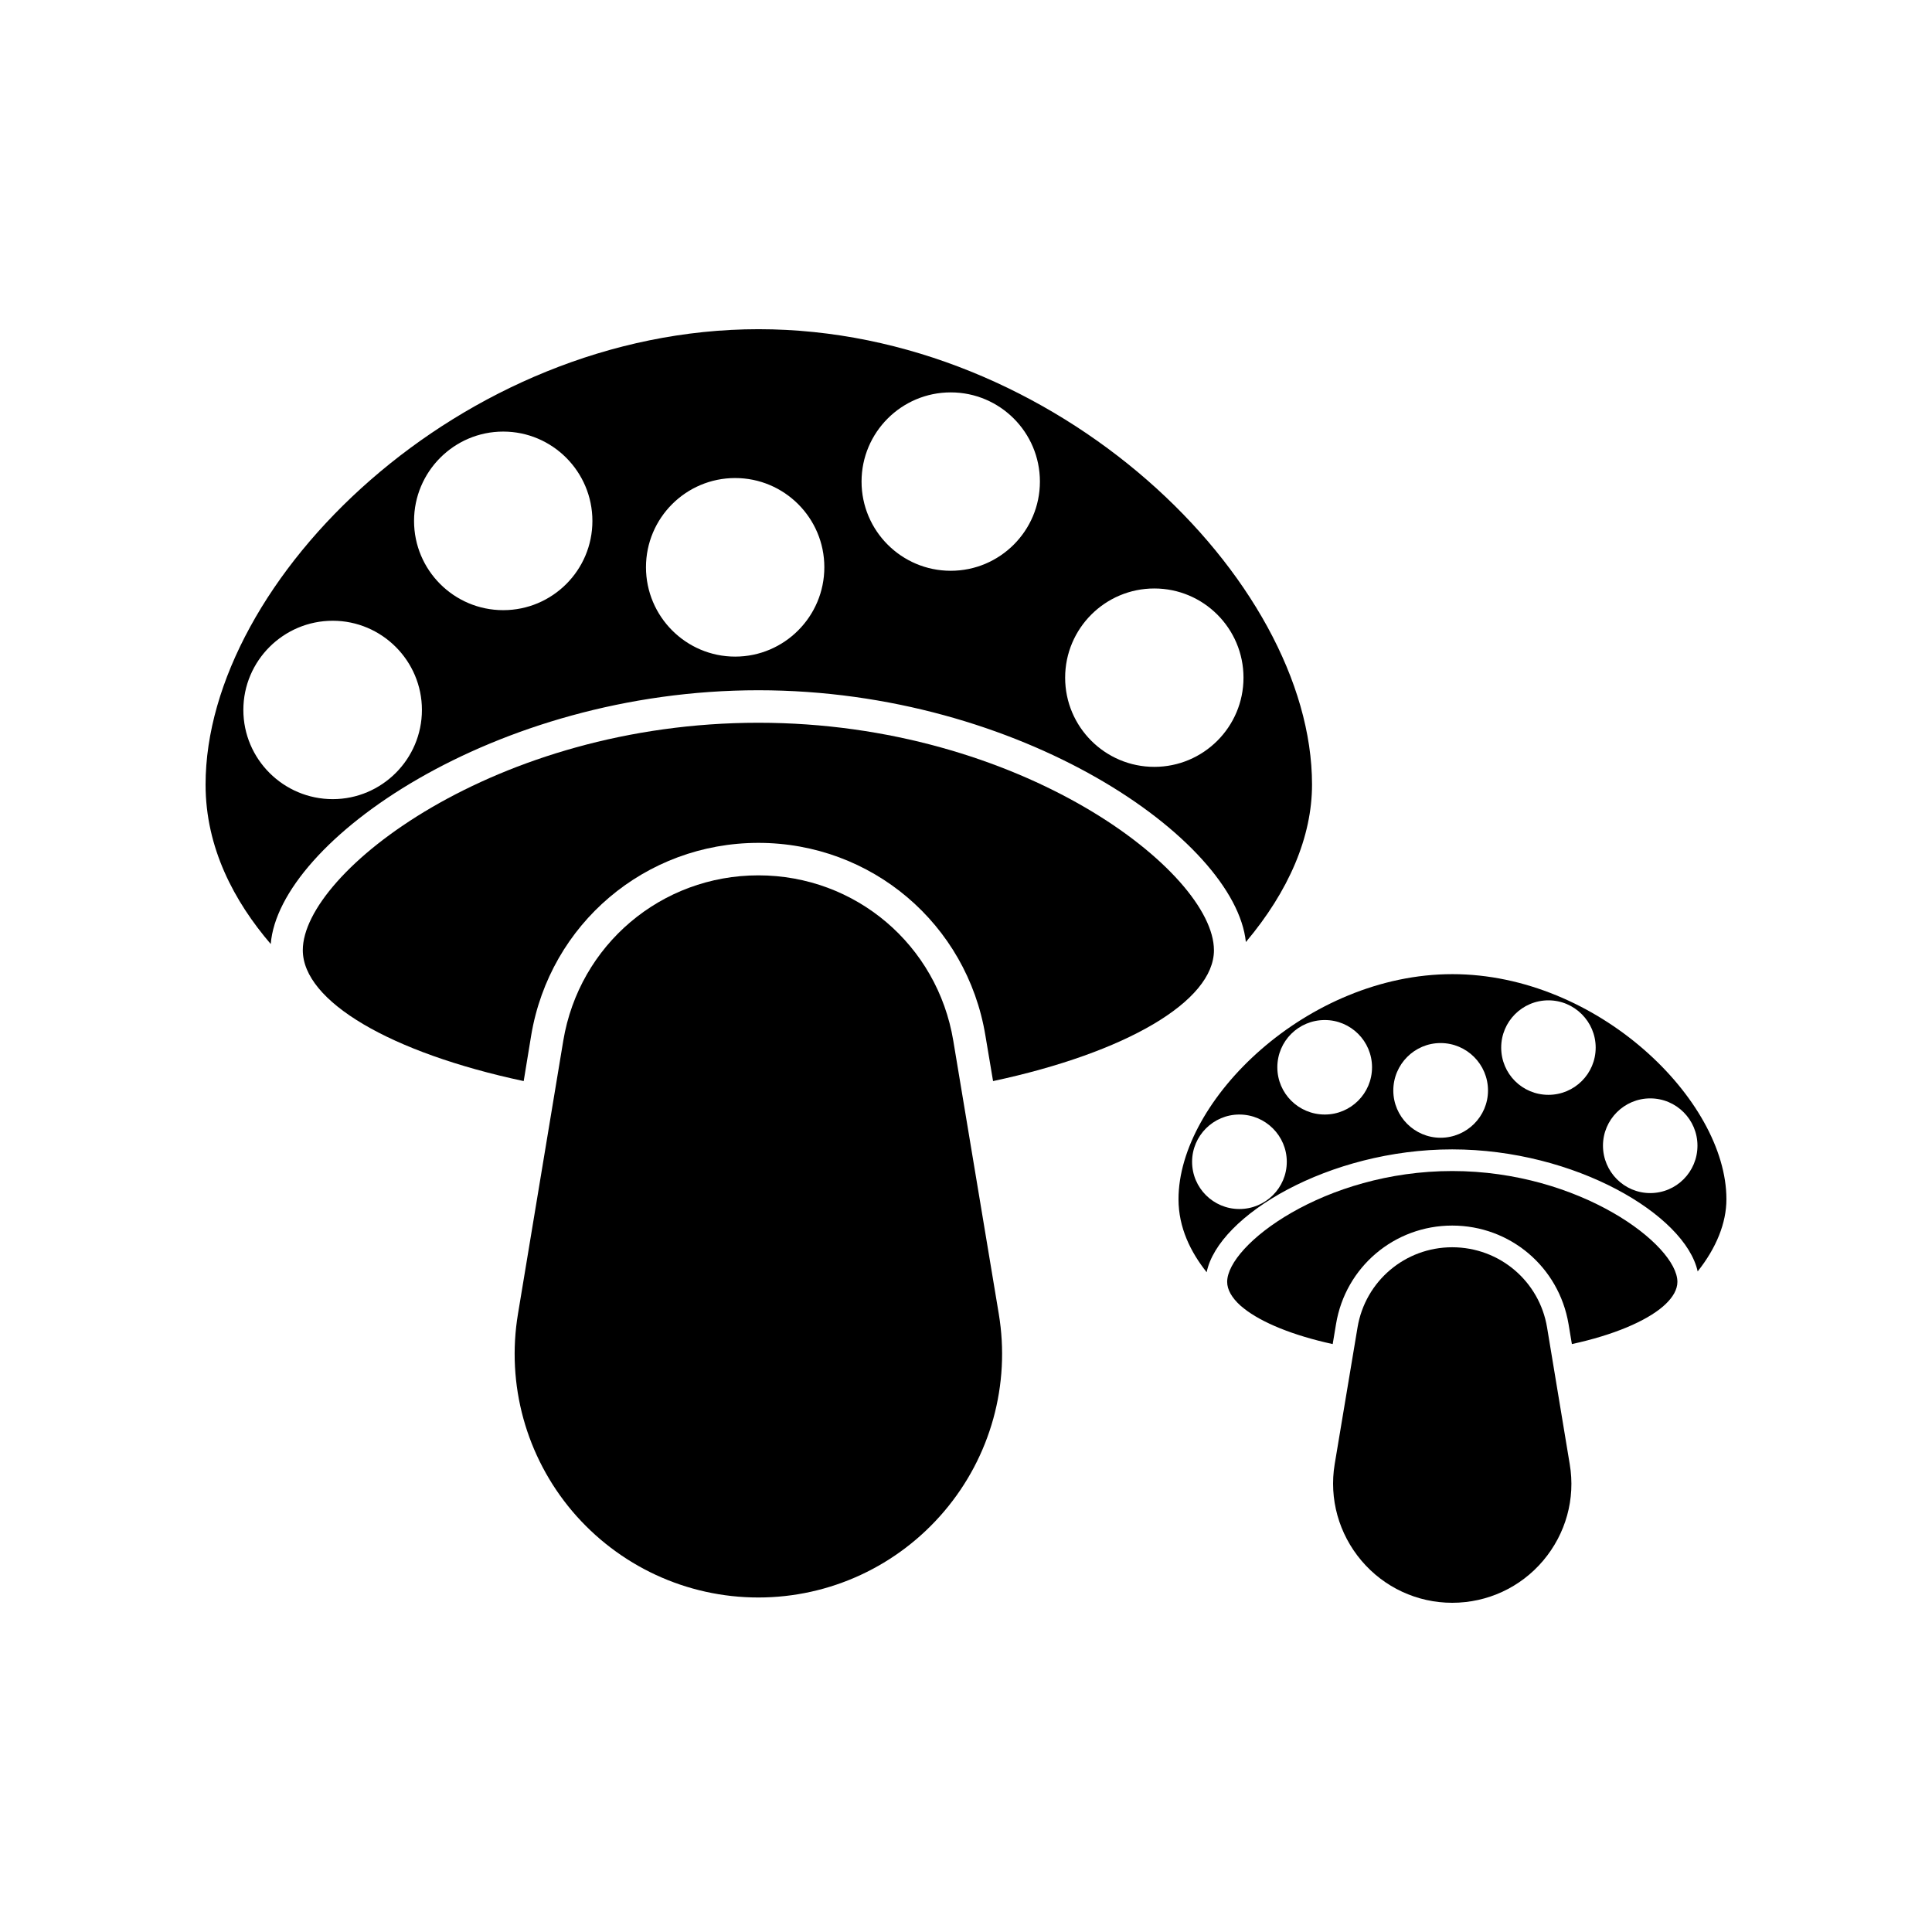
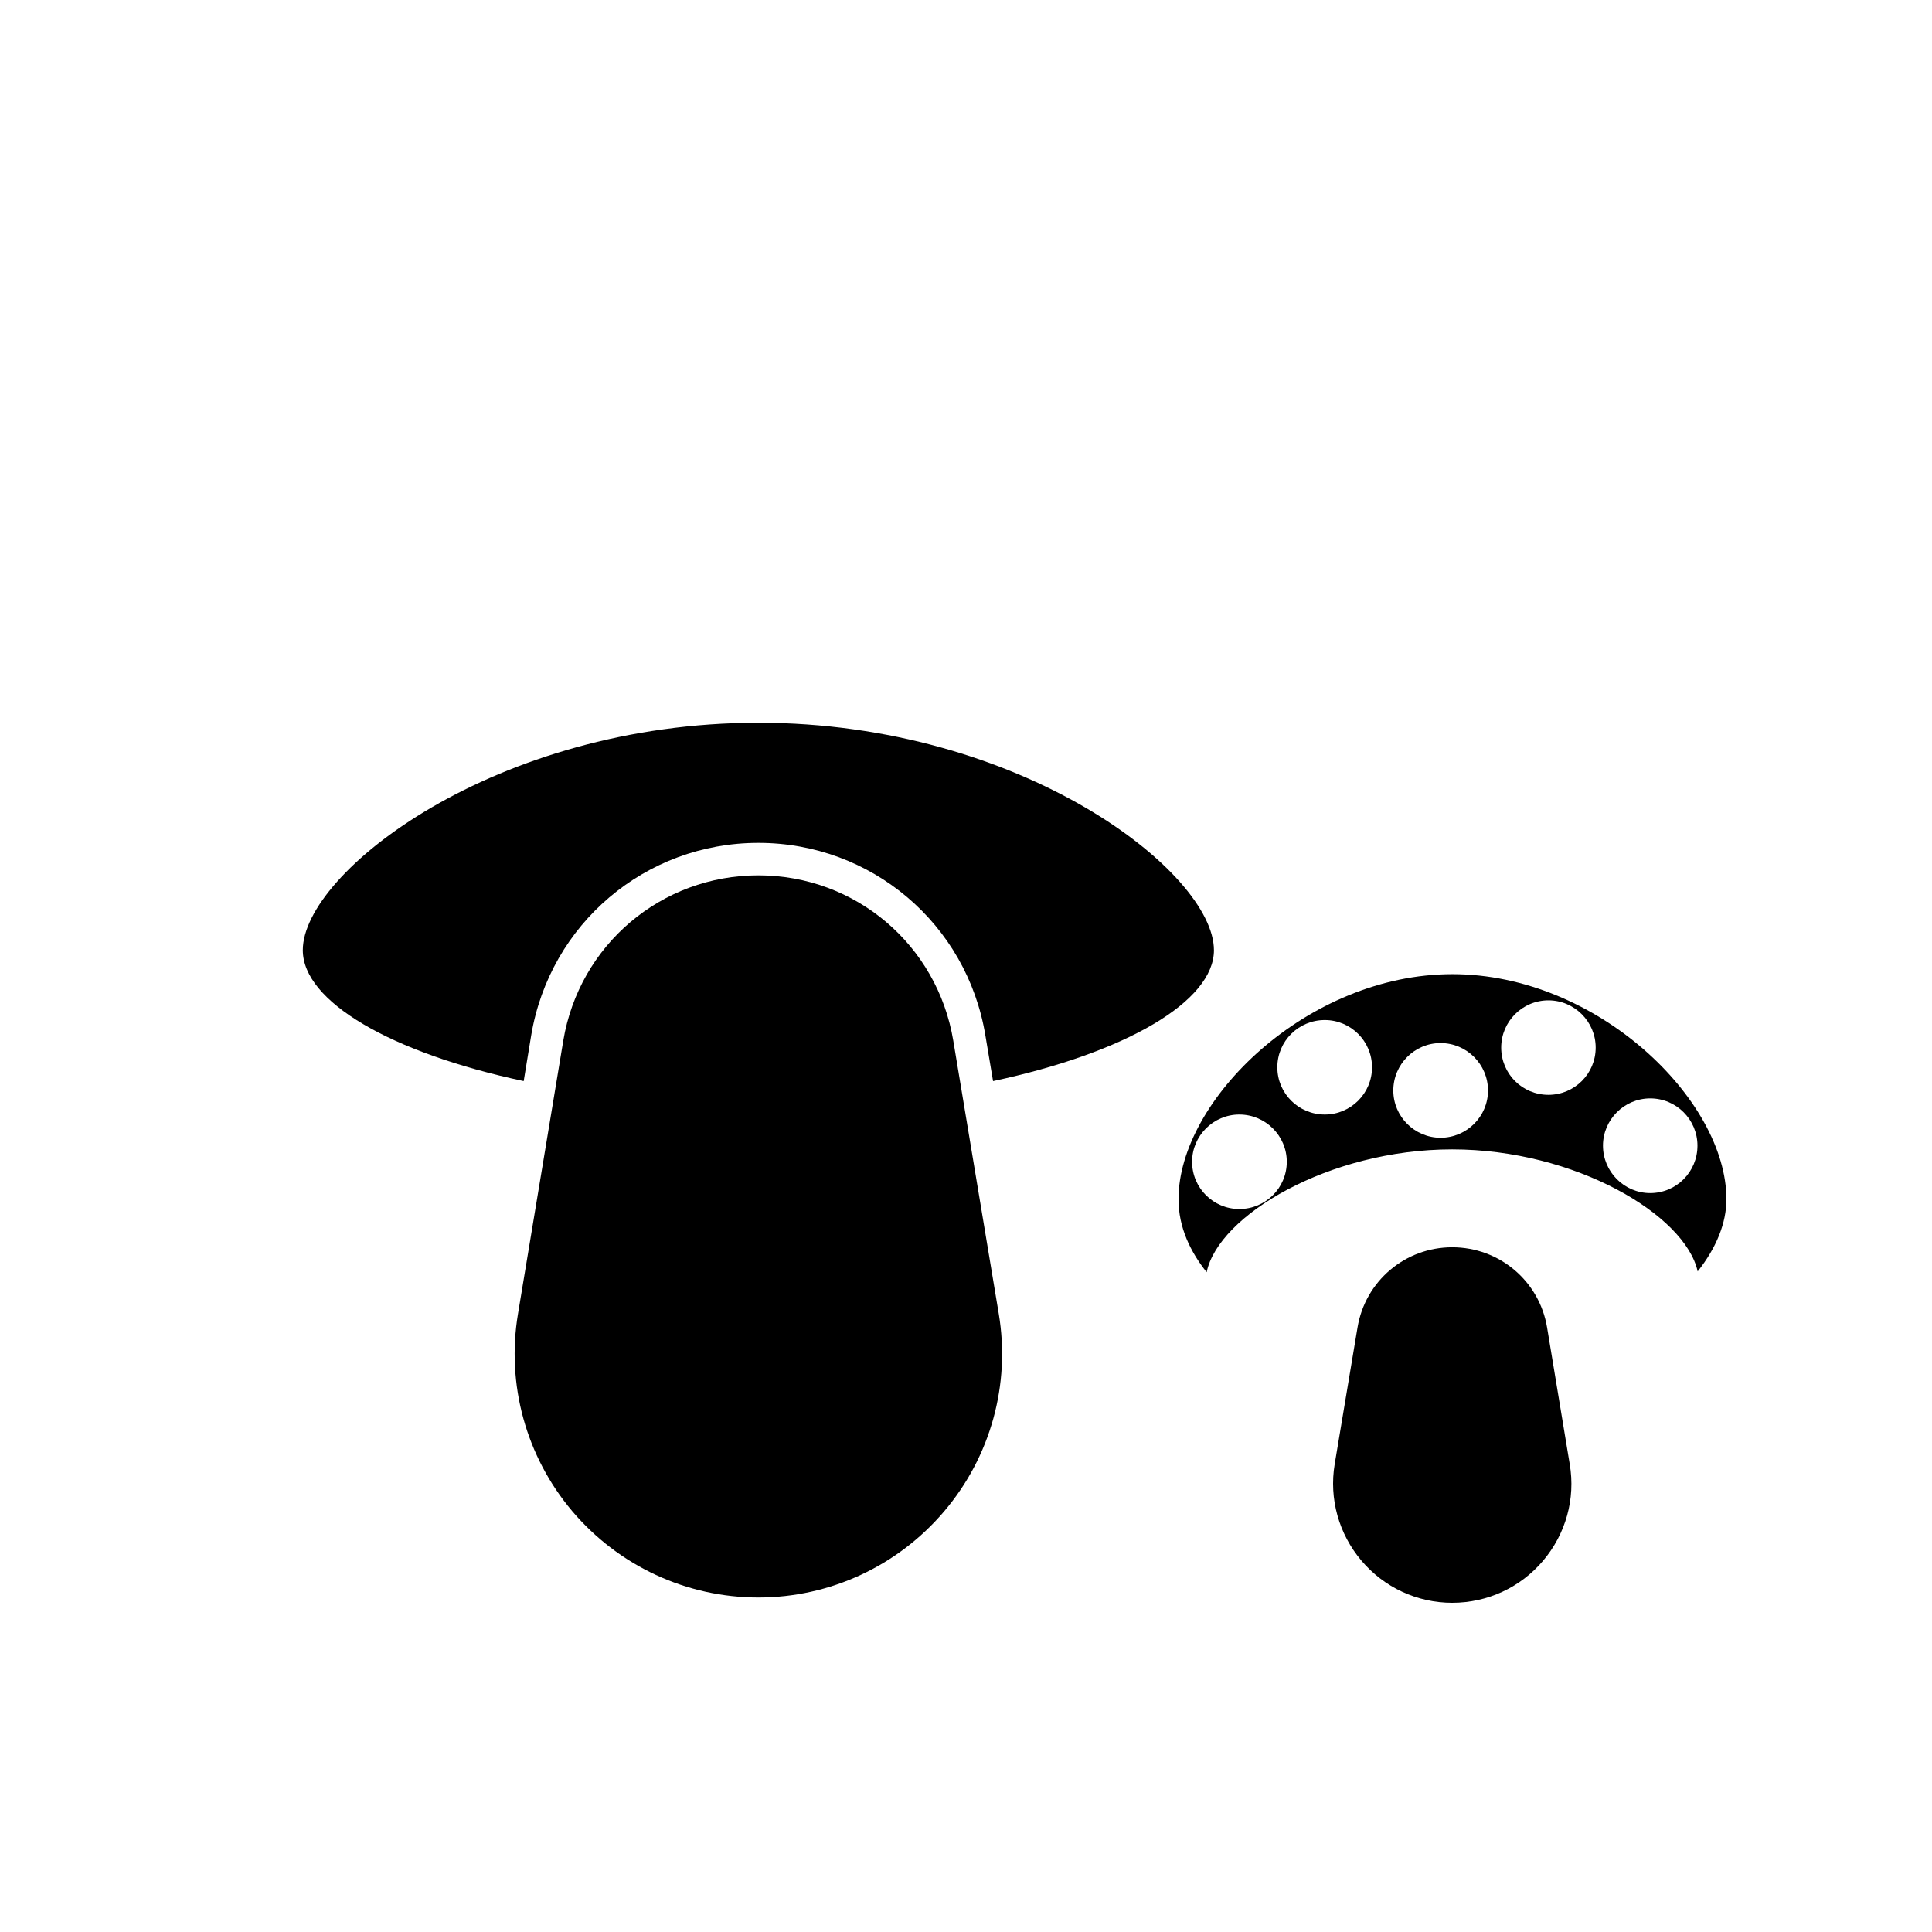
<svg xmlns="http://www.w3.org/2000/svg" fill="#000000" width="800px" height="800px" version="1.1" viewBox="144 144 512 512">
  <g>
    <path d="m394.23 544.5c-12.312 14.504-30.266 22.852-49.254 22.852-19.043 0-36.988-8.348-49.305-22.852-12.262-14.504-17.531-33.598-14.398-52.332l12-72.363c4.227-25.406 25.98-43.828 51.707-43.828 25.719 0 47.43 18.418 51.652 43.828l12.051 72.363c3.129 18.734-2.141 37.828-14.453 52.332z" />
    <path d="m465.71 395.8c0 13.566-23.32 27.18-58.539 34.699l-2.035-12.102c-4.902-29.582-30.207-51.027-60.156-51.027-29.945 0-55.254 21.445-60.211 51.027l-1.984 12.102c-35.273-7.512-58.539-21.129-58.539-34.699 0-20.609 50.977-60.262 120.73-60.262 69.758 0 120.73 39.656 120.73 60.262z" />
-     <path d="m345.03 231.24c-78.887 0-146.55 66.363-146.55 120.68 0 16.801 7.617 30.988 17.27 42.258 2.141-27.18 59.168-67.254 129.24-67.254 69.547 0 126.37 39.551 129.18 66.73 11.375-13.512 17.531-27.859 17.531-41.742-0.004-54.309-67.676-120.67-146.67-120.67zm-112.85 124.54c-13.043 0-23.688-10.594-23.688-23.641 0-13.043 10.645-23.633 23.688-23.633 12.992 0 23.633 10.59 23.633 23.633 0 13.047-10.641 23.641-23.633 23.641zm45.18-50.082c-13.043 0-23.633-10.594-23.633-23.641 0-13.043 10.59-23.684 23.633-23.684s23.633 10.641 23.633 23.684c0.004 13.047-10.586 23.641-23.633 23.641zm61.465 12.309c-13.043 0-23.633-10.645-23.633-23.688 0-13.043 10.59-23.633 23.633-23.633s23.633 10.59 23.633 23.633c0.004 13.043-10.586 23.688-23.633 23.688zm57.129-22.746c-13.043 0-23.633-10.594-23.633-23.641 0-13.043 10.59-23.633 23.633-23.633s23.633 10.59 23.633 23.633c0 13.043-10.59 23.641-23.633 23.641zm53.953 51.965c-13.043 0-23.633-10.59-23.633-23.633 0-13.043 10.59-23.641 23.633-23.641s23.633 10.594 23.633 23.641c0 13.043-10.594 23.633-23.633 23.633z" />
    <path d="m552.95 557.59c-6 7.098-14.766 11.164-24.102 11.164-9.285 0-18.051-4.07-24.051-11.164s-8.609-16.379-7.094-25.562l6.051-36.207c2.035-12.312 12.625-21.285 25.094-21.285 12.52 0 23.113 8.973 25.148 21.285l6 36.207c1.559 9.184-1.051 18.469-7.047 25.562z" />
-     <path d="m588.53 483.71c0 1.98-1.148 4.016-3.184 5.945-0.156 0.156-0.312 0.262-0.469 0.418-0.051 0-0.051 0.055-0.105 0.105-4.59 3.965-13.148 7.617-24.207 10.016l-0.887-5.32c-2.555-15.129-15.496-26.086-30.832-26.086-15.285 0-28.277 10.957-30.781 26.086l-0.887 5.32c-10.539-2.297-18.781-5.688-23.531-9.441 0-0.051 0-0.051-0.051-0.051-0.312-0.207-0.574-0.523-0.887-0.73-2.242-2.035-3.496-4.172-3.496-6.258 0-9.809 25.773-29.379 59.637-29.379 33.855 0.004 59.68 19.566 59.68 29.375z" />
    <path d="m528.89 402.16c-38.398 0-72.574 33.344-72.574 59.637 0 7.566 3.234 14.035 7.461 19.355 3.078-15.023 32.352-32.555 65.062-32.555 32.605 0 61.773 17.371 65.062 32.344 4.957-6.258 7.617-12.832 7.617-19.145 0-26.297-34.176-59.637-72.629-59.637zm-56.453 62.242c-6.887 0-12.52-5.582-12.52-12.52 0-6.887 5.633-12.52 12.52-12.52 6.938 0 12.574 5.633 12.574 12.52 0 6.941-5.633 12.52-12.574 12.52zm22.645-25.039c-6.938 0-12.574-5.582-12.574-12.523 0-6.938 5.633-12.52 12.574-12.52 6.887 0 12.52 5.582 12.52 12.52 0 6.934-5.633 12.523-12.52 12.523zm30.68 6.152c-6.887 0-12.52-5.637-12.52-12.52 0-6.938 5.633-12.574 12.52-12.574 6.938 0 12.574 5.637 12.574 12.574 0 6.887-5.637 12.52-12.574 12.52zm28.59-11.371c-6.938 0-12.52-5.582-12.52-12.523 0-6.887 5.582-12.52 12.52-12.52 6.887 0 12.52 5.637 12.52 12.52 0.004 6.941-5.633 12.523-12.52 12.523zm26.973 26.035c-6.887 0-12.52-5.637-12.52-12.574 0-6.887 5.633-12.52 12.52-12.52 6.938 0 12.52 5.637 12.52 12.52 0.008 6.938-5.574 12.574-12.52 12.574z" />
  </g>
</svg>